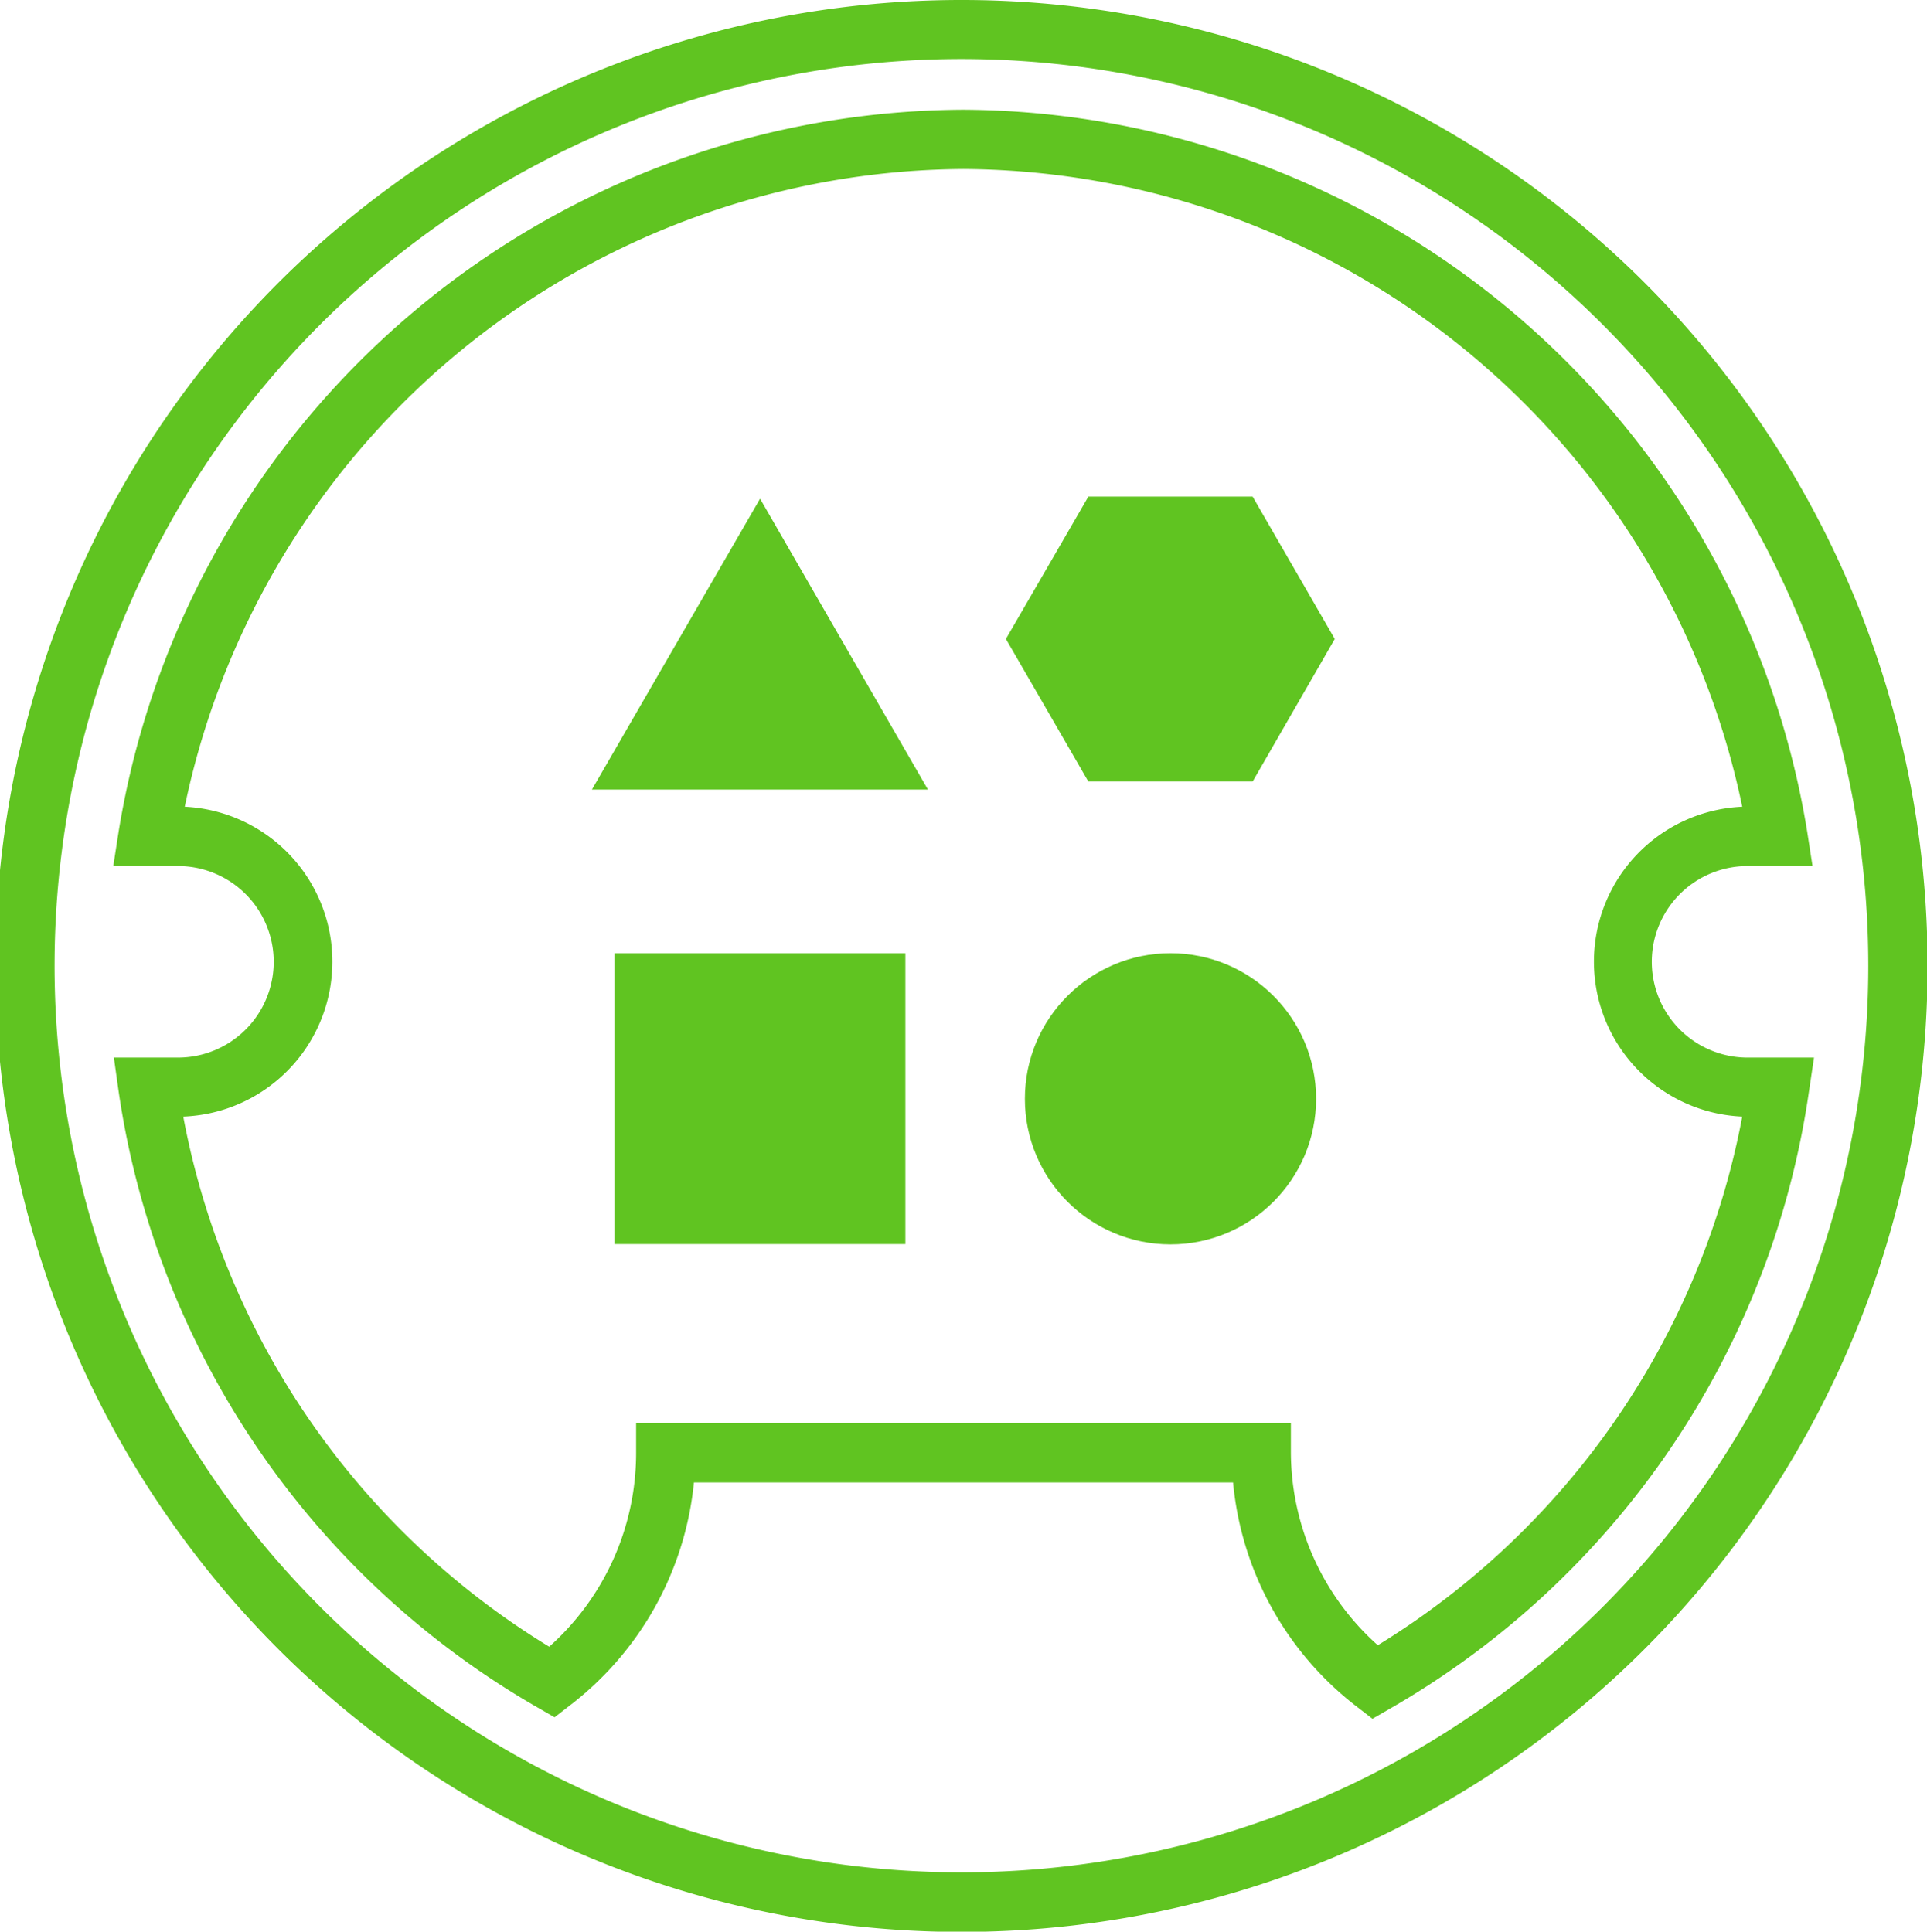
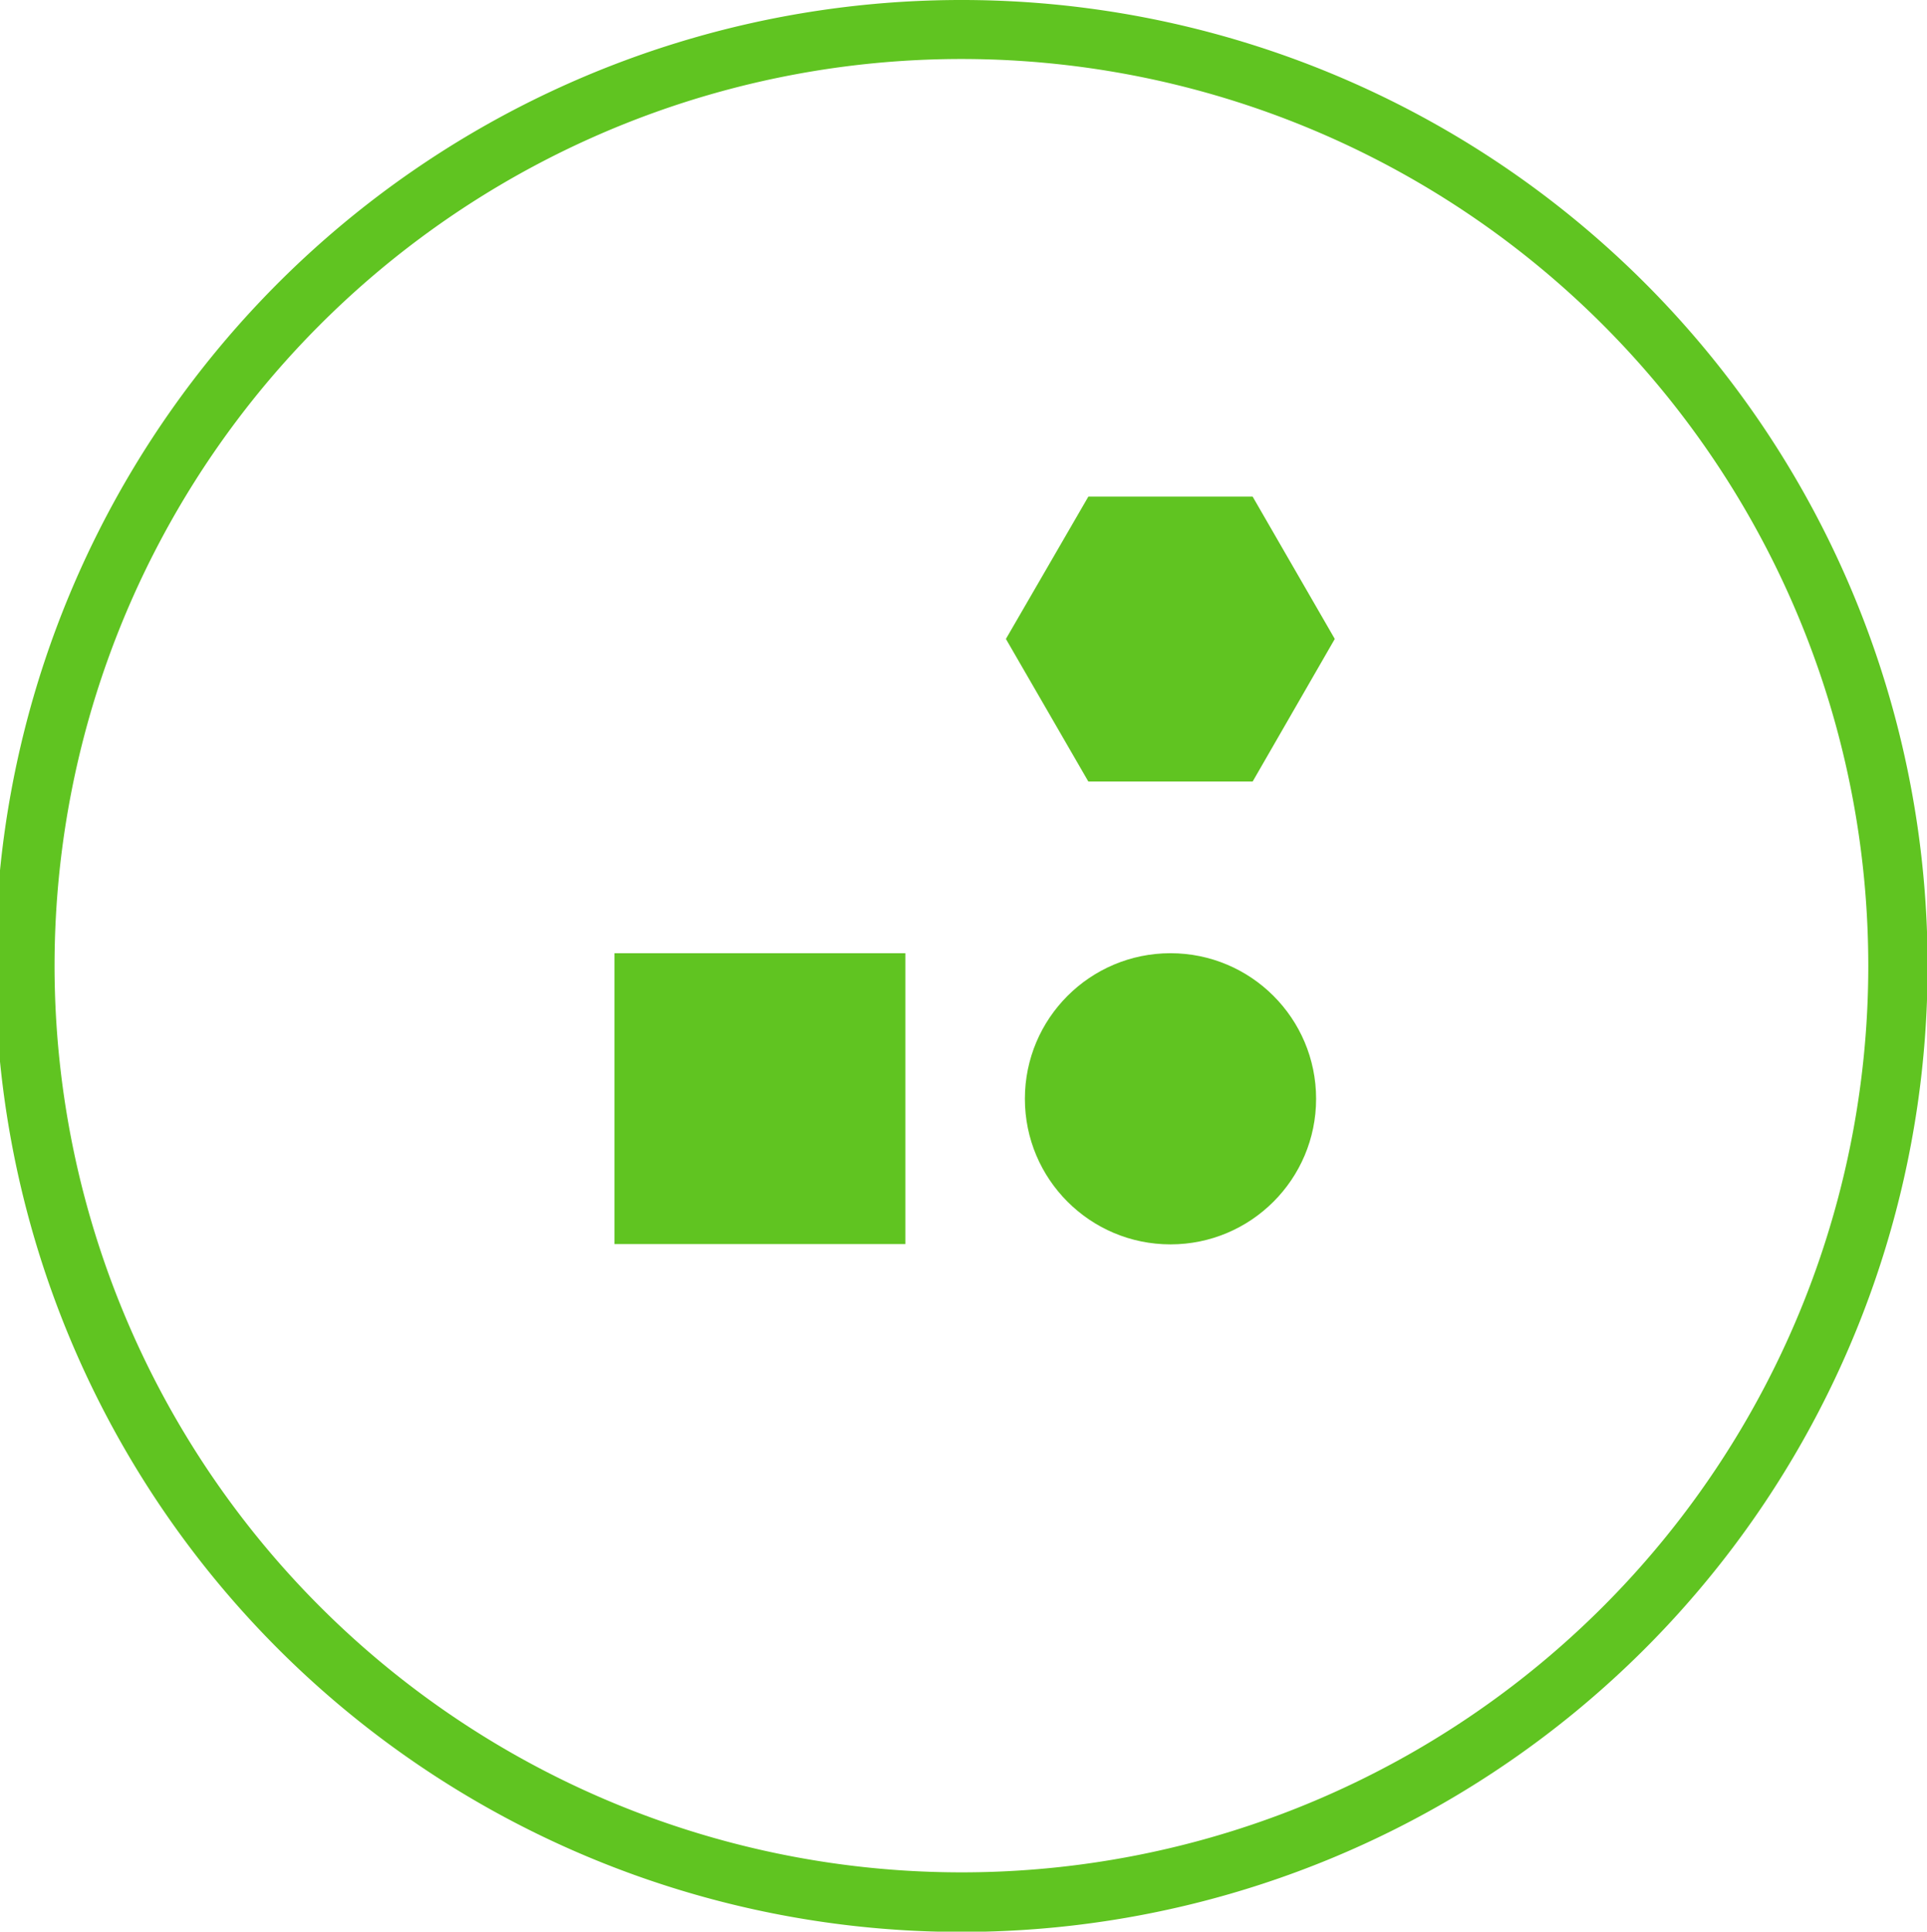
<svg xmlns="http://www.w3.org/2000/svg" viewBox="0 0 64.98 65.15">
  <defs>
    <style>.cls-1{fill:#60C421;}</style>
  </defs>
  <title>Recurso 34</title>
  <g id="Capa_2" data-name="Capa 2">
    <g id="Capa_1-2" data-name="Capa 1">
      <circle class="cls-1" cx="39.47" cy="37.06" r="4.91" />
      <rect class="cls-1" x="20.72" y="32.15" width="9.81" height="9.81" />
-       <polygon class="cls-1" points="19.96 26.63 31.29 26.63 25.63 16.82 19.96 26.63" />
      <polygon class="cls-1" points="36.7 16.75 33.92 21.55 36.7 26.36 42.24 26.36 45.01 21.55 42.24 16.75 36.7 16.75" />
      <path class="cls-1" d="M32.49,0A32.58,32.58,0,1,0,65,32.58,32.57,32.57,0,0,0,32.49,0Zm0,63.15A30.58,30.58,0,1,1,63,32.58,30.57,30.57,0,0,1,32.49,63.15Z" />
-       <path class="cls-1" d="M58.93,35.67a3.23,3.23,0,1,1,0-6.46h2.19l-.18-1.16A29,29,0,0,0,32.49,3.7,29,29,0,0,0,4,28.05l-.18,1.16H6a3.23,3.23,0,0,1,0,6.46H3.84L4,36.81A28.76,28.76,0,0,0,18.11,57.58l.59.34.53-.41A10.8,10.8,0,0,0,23.4,50H41.58a10.8,10.8,0,0,0,4.17,7.56l.53.41.59-.34A28.75,28.75,0,0,0,61,36.81l.17-1.14ZM46.46,55.49A8.75,8.75,0,0,1,43.53,49V48H21.45v1a8.75,8.75,0,0,1-2.93,6.54A26.71,26.71,0,0,1,6.18,37.66a5.23,5.23,0,0,0,.05-10.45A27,27,0,0,1,32.49,5.7,27,27,0,0,1,58.75,27.21a5.23,5.23,0,0,0,0,10.45A26.74,26.74,0,0,1,46.46,55.49Z" />
    </g>
  </g>
</svg>